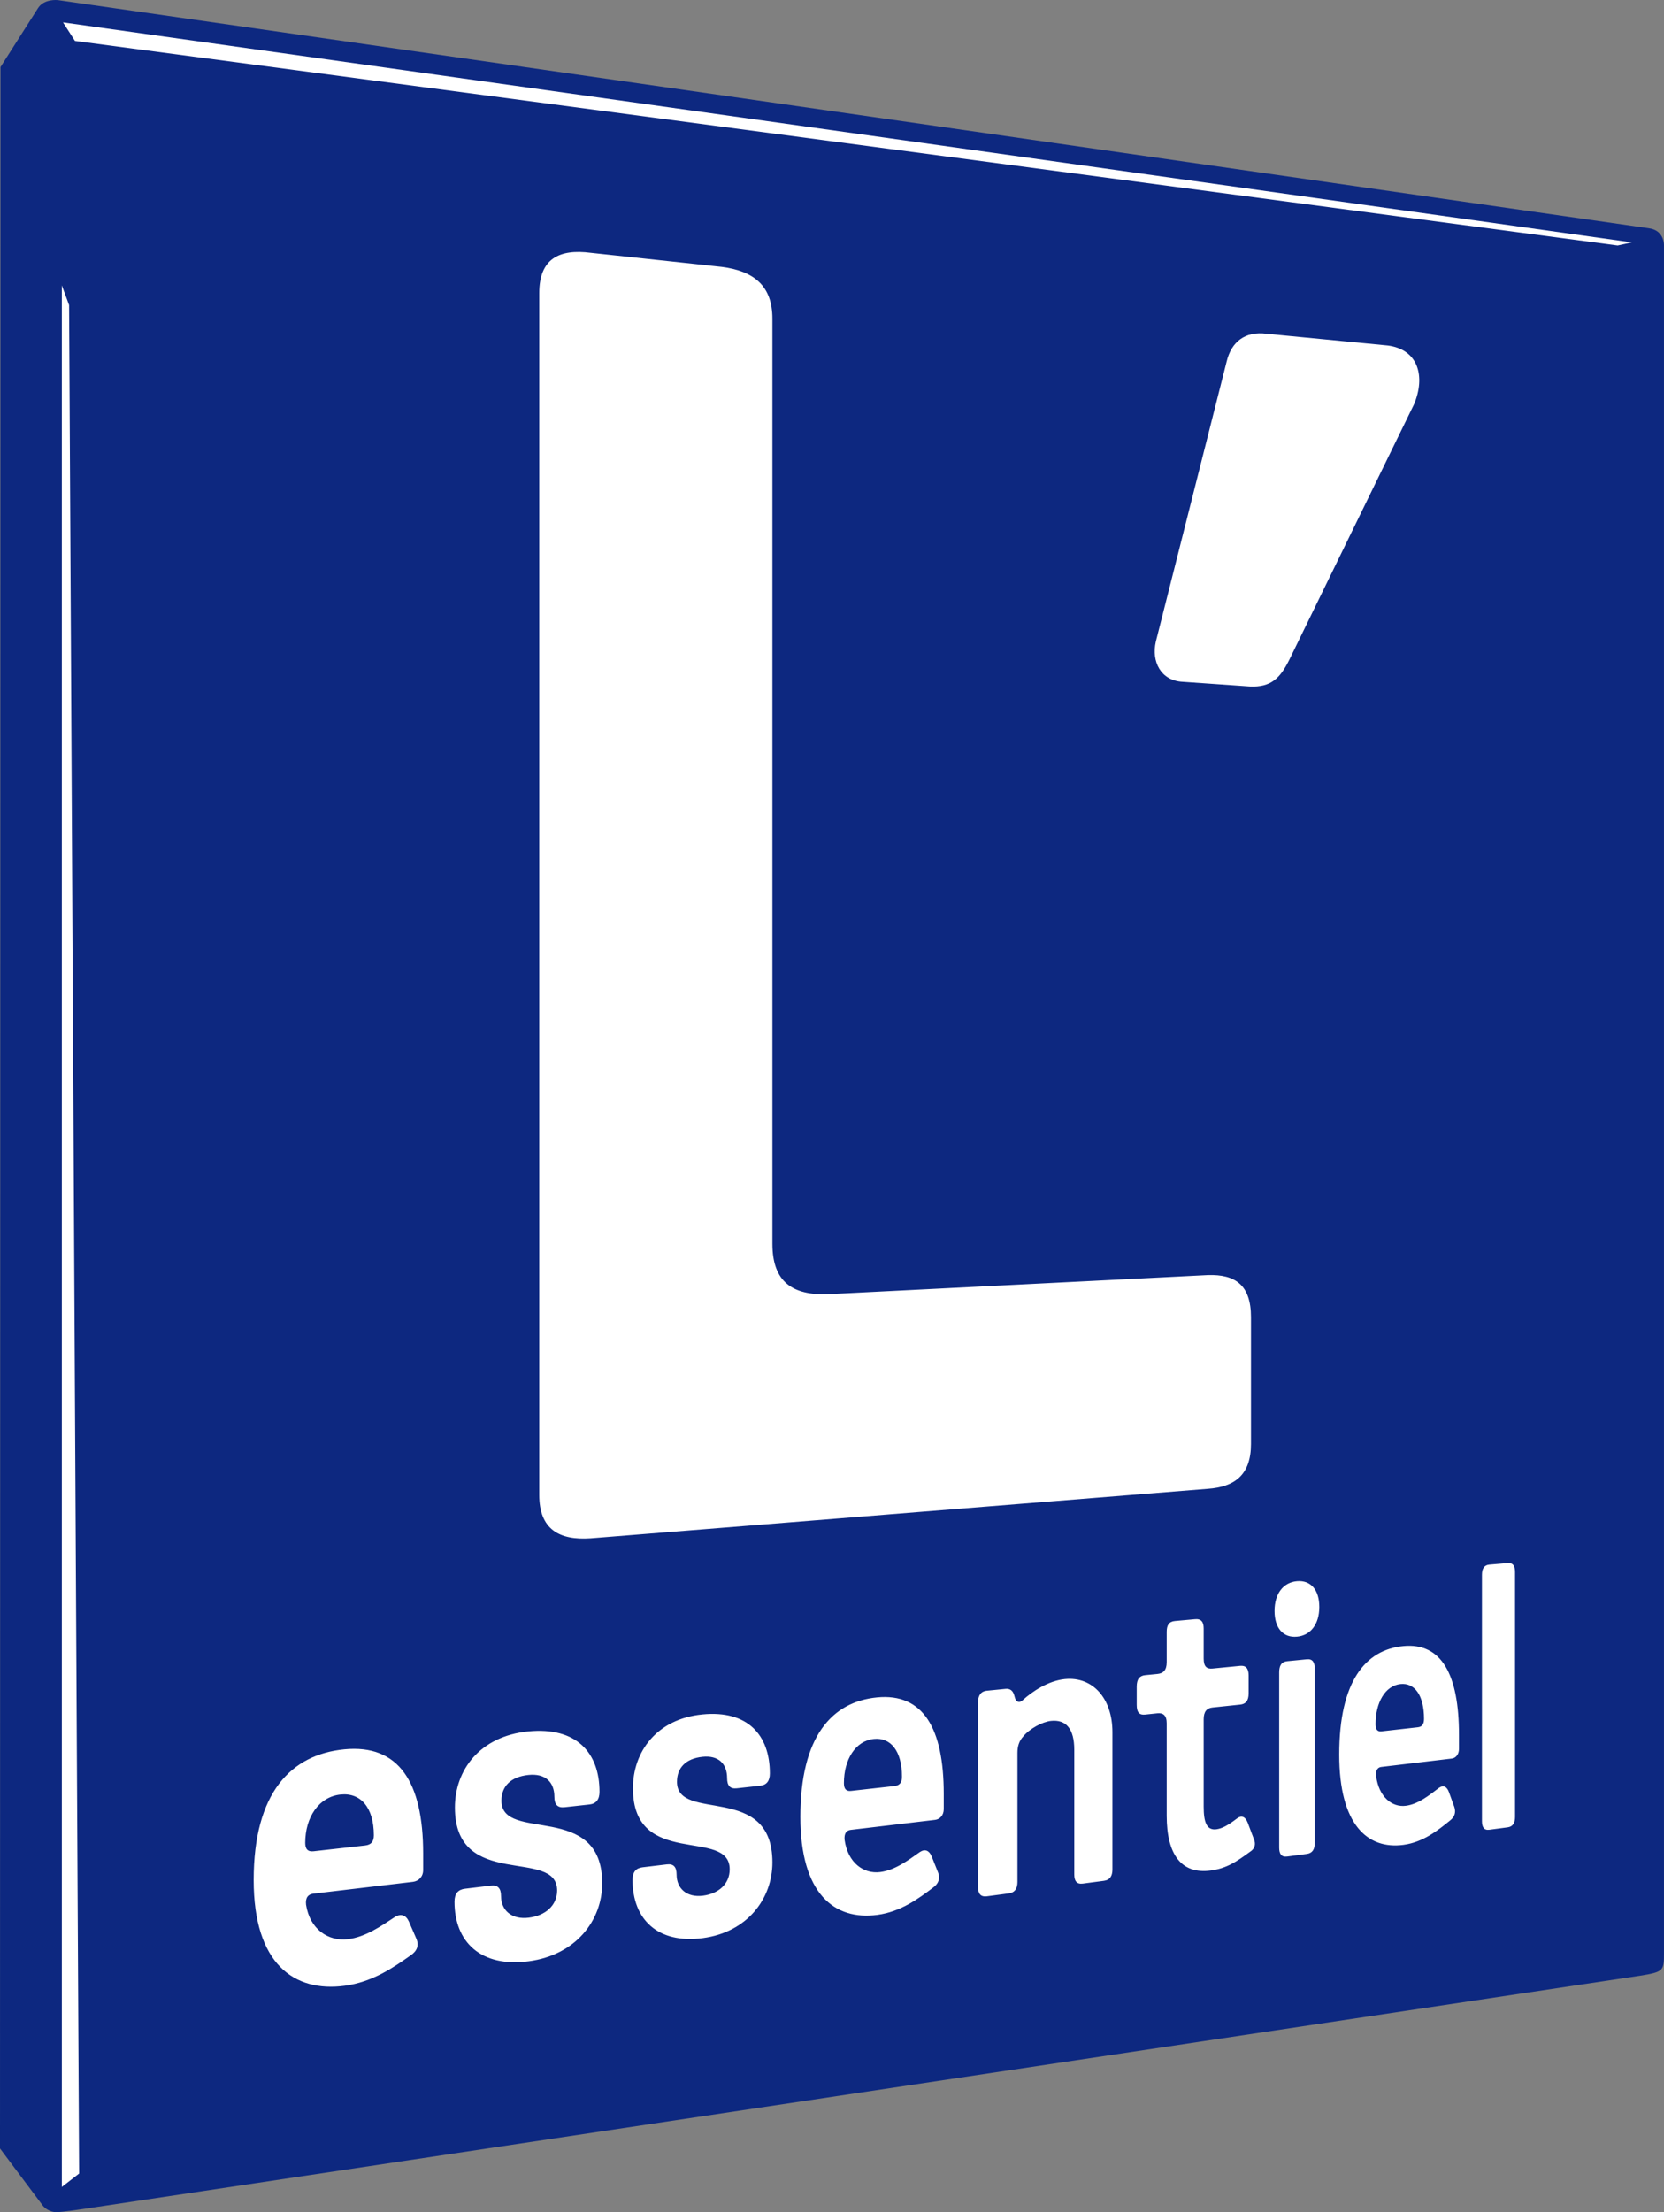
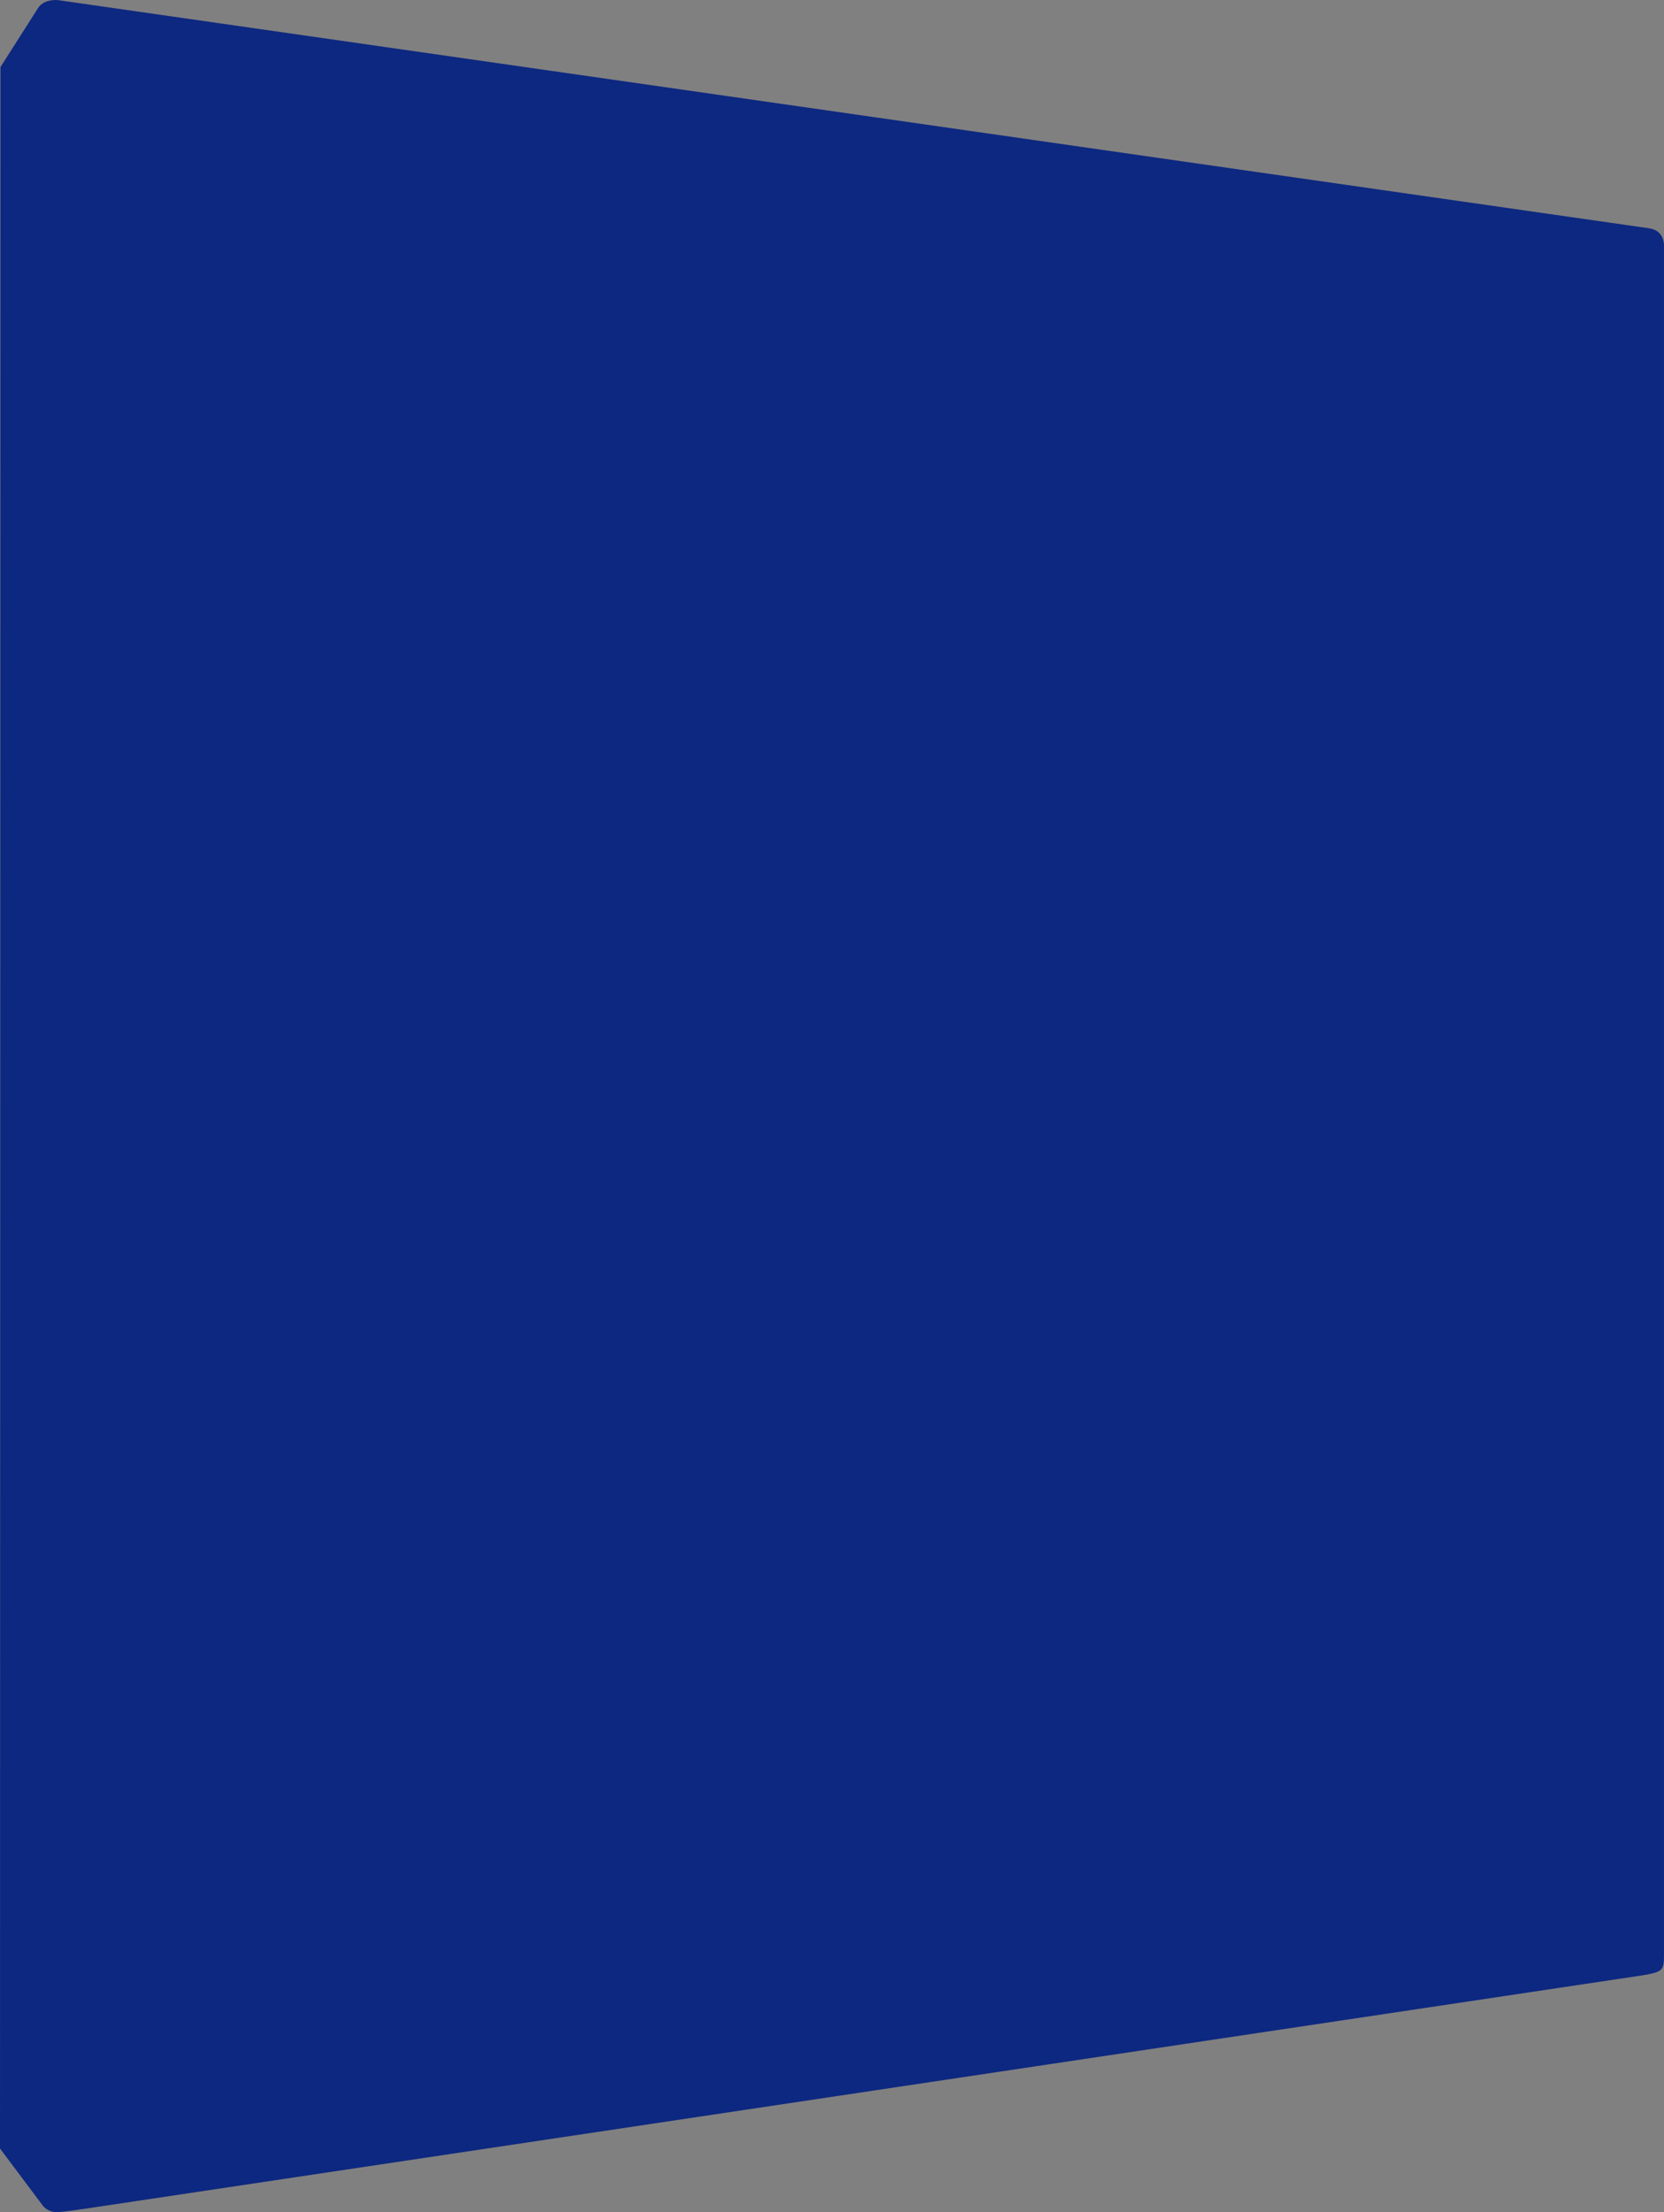
<svg xmlns="http://www.w3.org/2000/svg" width="634.747" height="843.52">
  <rect width="100%" height="100%" fill="#808080" stroke="none" />
  <path d="M634.741 744.59V93.734s.372-5.907-5.82-6.706L22.081.041s-5.357-.617-7.644 3.152L.18 25.57 0 819.227l16.407 21.912c2.085 2.393 4.894 2.381 4.894 2.381 2.608.012 10.788-1.261 10.788-1.261l593.462-88.895c9.19-1.448 9.19-1.95 9.19-8.775" fill="#0d2880" fill-rule="evenodd" />
-   <path d="M23.585 833.903l6.588-5.11-3.815-712.453-2.773-7.53v725.093M24.037 8.528l4.545 7.068 588.491 78.01 5.395-1.183L24.038 8.528M406.248 640.243c-6.353.62-12.485 4.706-16.205 8.112-1.158 1.029-2.315.689-2.831-.78l-.387-1.33c-.517-1.624-1.548-2.434-3.226-2.269l-7.132.699c-2.474.242-3.386 2.016-3.386 4.465v70.397c0 2.45.912 3.859 3.386 3.534l8.293-1.099c2.452-.325 3.353-1.964 3.353-4.397v-49.262c0-2.432.644-4.477 2.186-6.161 2.438-2.99 7.301-5.623 10.616-5.967 5.713-.596 8.874 2.99 8.874 10.972v47.587c0 2.41.884 3.797 3.28 3.481l8.03-1.062c2.373-.315 3.248-1.926 3.248-4.32v-52.368c0-12.868-7.506-21.263-18.099-20.232zm168.87-44.231l-6.966.587c-2.076.174-2.843 1.642-2.843 3.885v93.947c0 2.244.767 3.544 2.843 3.269l6.967-.921c2.058-.274 2.814-1.767 2.814-3.998V599.4c0-2.23-.756-3.56-2.814-3.388zm-233.867 85.013l-16.611 1.864c-1.905.215-2.724-.789-2.724-2.98 0-8.917 4.355-16.098 11.395-16.832 6.464-.673 10.75 4.614 10.75 14.378 0 2.17-.801 3.345-2.81 3.57zm-6.724-33.792c-17.178 1.675-29.223 14.919-29.223 45.548 0 29.363 12.999 39.553 29.357 37.378 8.999-1.198 15.804-6.276 21.246-10.38 2.116-1.51 2.776-3.442 1.984-5.651l-2.516-6.312c-.926-2.199-2.518-2.93-4.512-1.601-4.53 3.193-9.48 6.913-15.124 7.624-6.35.8-12.324-3.606-13.55-12.215-.273-2.47.682-3.677 2.315-3.872l32.196-3.819c1.85-.22 3.303-1.777 3.303-4.085v-5.85c0-25.037-7.887-38.478-25.476-36.765zm160.233-44.312c-5.275.446-8.57 4.796-8.57 11.346 0 6.548 3.295 10.31 8.57 9.814 5.252-.493 8.507-4.841 8.507-11.337 0-6.496-3.255-10.264-8.507-9.823zm3.737 29.779l-7.486.735c-2.234.218-3.055 1.753-3.055 4.224v66.874c0 2.327.821 3.672 3.055 3.376l7.486-.99c2.212-.292 3.027-1.846 3.027-4.158v-66.457c0-2.455-.815-3.82-3.027-3.604zm-22.554 62.293c-.951-2.366-2.383-2.921-4.174-1.526-3.468 2.633-5.628 3.785-7.79 4.057-3.738.47-4.823-2.78-4.823-8.672v-33.288c0-2.948 1.205-4.253 3.377-4.48l10.55-1.107c2.026-.212 3.217-1.361 3.217-4.282v-6.871c0-2.776-1.19-3.83-3.217-3.63l-10.55 1.035c-2.172.212-3.377-.7-3.377-3.793v-11.49c0-2.502-.968-3.743-3.268-3.538l-7.661.685c-2.323.207-3.179 1.619-3.179 4.138v11.564c0 3.113-1.347 4.282-3.555 4.498l-4.676.459c-2.097.207-3.209 1.507-3.209 4.339v7.004c0 2.978 1.112 3.906 3.21 3.685l4.675-.49c2.208-.231 3.555.813 3.555 3.778v35.283c0 14.824 5.616 22.377 16.763 20.896 6.129-.817 9.838-3.36 14.965-7.107 1.783-1.108 2.495-2.807 1.427-5.15zm-284.67-8.361c0-5.45 3.49-9.119 10.288-9.827 6.463-.674 9.904 2.736 9.904 8.306 0 2.949 1.196 4.292 3.88 3.997l9.5-1.043c2.51-.276 3.838-1.885 3.838-4.813 0-15.09-8.962-24.83-27.122-23.06-18.608 1.815-28.038 14.836-28.038 29.017 0 31.827 38.989 15.079 38.989 31.651 0 5.732-4.488 9.575-10.8 10.37-6.495.82-10.59-2.791-10.59-8.242 0-2.973-1.217-4.313-3.958-3.984l-9.795 1.183c-2.613.314-4.001 1.813-4.001 4.973 0 15.344 10.044 25.116 28.344 22.681 18.01-2.394 28.001-15.632 28.001-29.74 0-31.494-38.44-15.314-38.44-31.469zm66.963-7.215c0-5.302 3.303-8.861 9.74-9.533 6.119-.637 9.379 2.69 9.379 8.112 0 2.87 1.132 4.179 3.674 3.9l8.999-.988c2.379-.26 3.636-1.824 3.636-4.673 0-14.691-8.492-24.191-25.688-22.515-17.617 1.716-26.54 14.361-26.54 28.155 0 30.962 36.91 14.785 36.91 30.913 0 5.577-4.251 9.303-10.227 10.056-6.15.777-10.027-2.75-10.027-8.055 0-2.893-1.152-4.2-3.747-3.886l-9.269 1.117c-2.475.298-3.787 1.752-3.787 4.827 0 14.925 9.504 24.468 26.83 22.164 17.054-2.27 26.521-15.12 26.521-28.854 0-30.652-36.404-15.021-36.404-30.74zm-118.96 24.284l-19.631 2.203c-2.254.253-3.222-.83-3.222-3.21 0-9.7 5.15-17.555 13.474-18.422 7.636-.796 12.702 4.908 12.702 15.519 0 2.357-.948 3.644-3.323 3.91zm-7.942-36.665c-20.309 1.979-34.572 16.5-34.572 49.84 0 31.96 15.393 42.878 34.73 40.307 10.632-1.415 18.667-7.016 25.088-11.544 2.497-1.663 3.276-3.77 2.34-6.16l-2.965-6.827c-1.095-2.376-2.974-3.15-5.326-1.687-5.348 3.522-11.194 7.623-17.862 8.464-7.505.947-14.57-3.773-16.02-13.123-.324-2.683.806-4.009 2.736-4.237l38.034-4.51c2.183-.26 3.896-1.968 3.896-4.475v-6.353c0-27.187-9.3-41.719-30.08-39.695zm409.529-8.42l-13.874 1.557c-1.59.178-2.272-.746-2.272-2.746 0-8.147 3.635-14.672 9.515-15.286 5.397-.561 8.98 4.307 8.98 13.235 0 1.984-.668 3.05-2.35 3.24zm-5.618-30.944c-14.345 1.397-24.382 13.4-24.382 41.36 0 26.804 10.833 36.247 24.496 34.43 7.518-1 13.209-5.571 17.76-9.273 1.77-1.357 2.324-3.118 1.66-5.146l-2.103-5.798c-.776-2.021-2.108-2.702-3.776-1.508-3.788 2.874-7.925 6.227-12.641 6.822-5.304.668-10.291-3.418-11.315-11.292-.227-2.262.57-3.355 1.932-3.516l26.907-3.192c1.548-.184 2.764-1.596 2.764-3.707v-5.35c0-22.91-6.603-35.262-21.302-33.83zM451.16 259.976l25.524 1.784c8.183.415 11.672-3.21 15.15-10.217l47.571-97.398c4.419-10.578 1.659-20.88-10.01-22.4l-46.239-4.478c-8.196-1.07-13.499 3.081-15.272 10.729l-26.981 106.67c-1.732 7.518 1.817 14.883 10.257 15.31zM225.364 586.572l235.38-18.881c10.388-.724 16.453-5.436 16.453-17.074V502.2c0-12.253-6.065-16.34-16.453-15.996l-145.036 7.295c-13.25.438-21.075-4.579-21.075-19.195V121.511c0-12.598-7.106-18.163-19.288-19.747l-49.981-5.363c-12.061-1.568-19.661 2.259-19.661 15.326v458.336c0 13.065 7.6 17.349 19.661 16.509" fill="#fff" />
</svg>